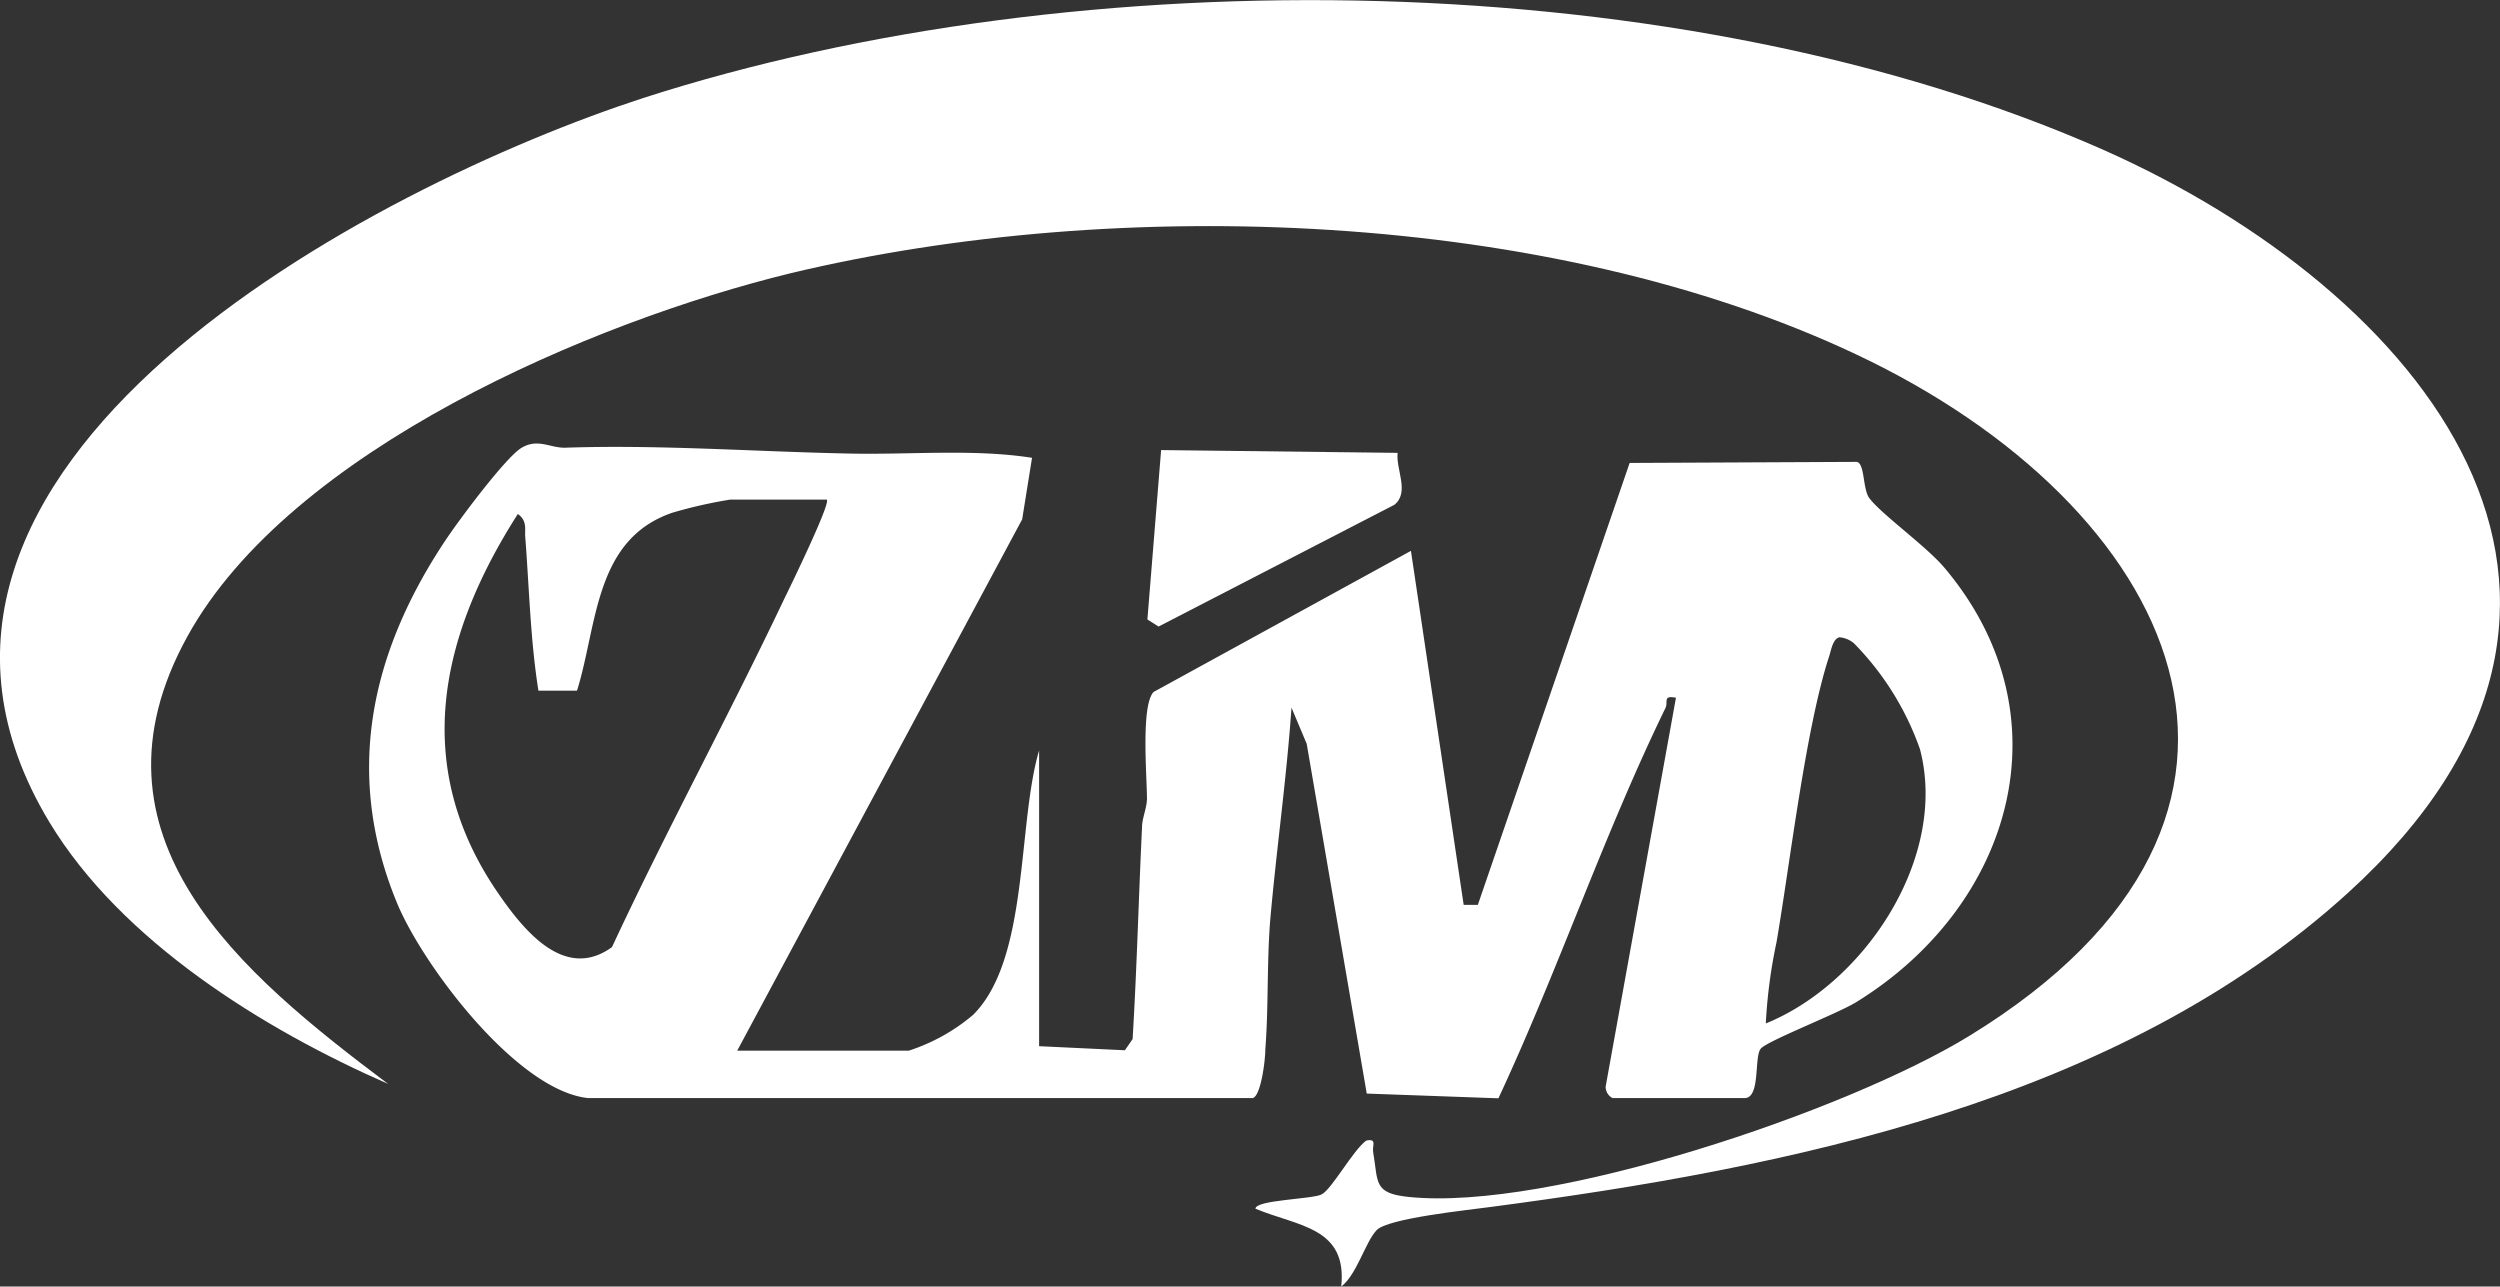
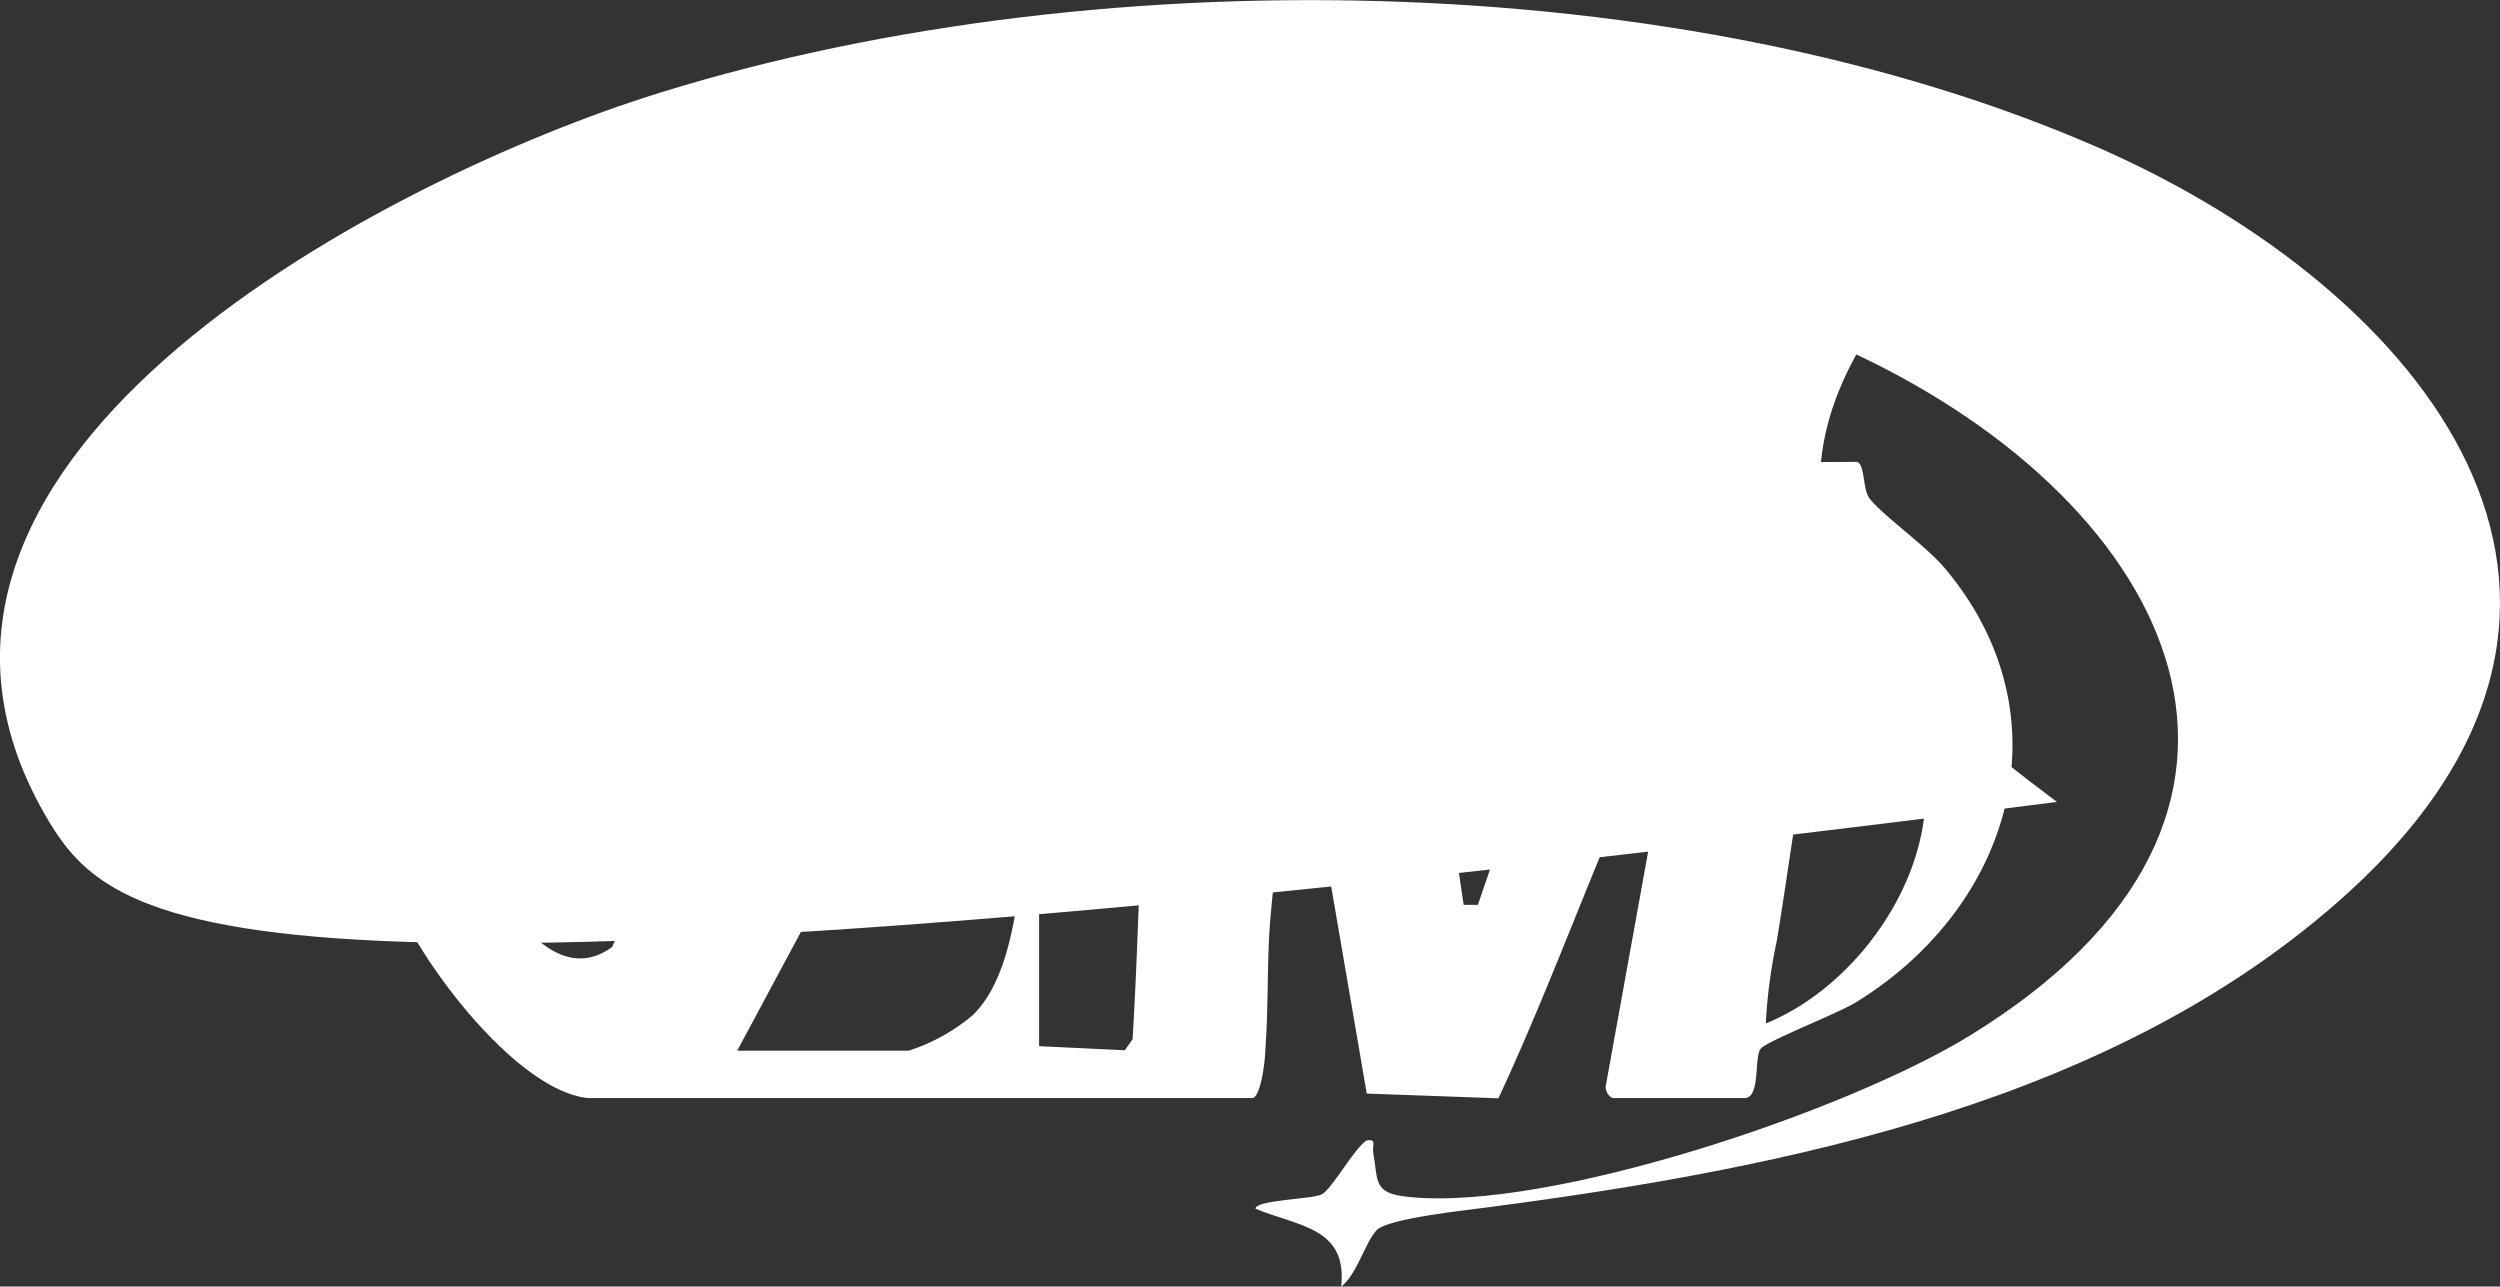
<svg xmlns="http://www.w3.org/2000/svg" viewBox="0 0 116.59 60">
  <rect x="0" y="0" width="116.59" height="60" fill="#333333" stroke="none" />
  <defs>
    <style>.cls-1{fill:#fff;}</style>
  </defs>
  <g id="图层_2" data-name="图层 2">
    <g id="图层_1-2" data-name="图层 1">
-       <path class="cls-1" d="M109.5,41.64c-10.7,9.72-26.09,12.82-40,14.65-1,.14-4.77.52-5.3,1.08s-.92,2.07-1.65,2.63c.29-2.77-2-2.8-4-3.63,0-.41,2.59-.44,3.07-.66s1.48-2.08,2.1-2.52c.52-.1.26.24.32.55.24,1.4,0,1.91,1.65,2.08,6.58.68,20.43-4,26.15-7.51,16.88-10.34,9.64-24.75-5.27-31.78C72.26,9.77,52.17,9.08,36.88,12.74,27.61,15,13.52,21,8.74,29.68c-5.17,9.37,2.53,15.74,9.36,20.87C12.29,48,5.65,43.9,2.29,38.32-7.7,21.71,17.46,8.65,30,4.57,50.39-2,78.42-1.72,98.12,7,112.91,13.58,124.69,27.83,109.5,41.64Z" />
+       <path class="cls-1" d="M109.5,41.64c-10.7,9.72-26.09,12.82-40,14.65-1,.14-4.77.52-5.3,1.08s-.92,2.07-1.65,2.63c.29-2.77-2-2.8-4-3.63,0-.41,2.59-.44,3.07-.66s1.48-2.08,2.1-2.52c.52-.1.26.24.32.55.24,1.4,0,1.91,1.65,2.08,6.58.68,20.43-4,26.15-7.51,16.88-10.34,9.64-24.75-5.27-31.78c-5.17,9.37,2.53,15.74,9.36,20.87C12.29,48,5.65,43.9,2.29,38.32-7.7,21.71,17.46,8.65,30,4.57,50.39-2,78.42-1.72,98.12,7,112.91,13.58,124.69,27.83,109.5,41.64Z" />
      <path class="cls-1" d="M34.38,49h8a8.86,8.86,0,0,0,3-1.67C48,44.73,47.44,38.42,48.46,35V48.79l4,.19.36-.52c.2-3.29.28-6.59.44-9.88,0-.42.21-.84.23-1.31,0-1.07-.29-4.37.31-5l12-6.58L68.26,42.2h.66L76,21.59l10.6-.05c.37.09.27,1.26.57,1.68.55.75,2.67,2.25,3.53,3.28,5.79,6.89,3.14,15.76-4.14,20.24-.86.53-4.11,1.79-4.44,2.16s0,2.31-.76,2.31H75.2a.6.6,0,0,1-.32-.53l3.28-18.14c-.63-.12-.35.18-.49.48-2.89,5.94-5,12.22-7.79,18.2L63.74,51l-2.8-16.31L60.23,33c-.23,3.33-.71,6.66-1,10-.15,2-.07,4-.22,5.93,0,.51-.2,2.15-.58,2.28l-31,0c-3.31-.34-7.71-6.18-8.92-9.11-2.47-6-1.24-11.63,2.25-16.88.58-.88,2.82-3.9,3.57-4.34s1.3,0,2,0c4.36-.15,8.82.18,13.19.27,2.85.07,5.84-.23,8.61.2l-.46,2.87Zm4.18-25.7H34.05a21.74,21.74,0,0,0-2.69.61c-3.64,1.24-3.49,5.21-4.45,8.3l-1.8,0c-.38-2.39-.43-4.83-.62-7.24,0-.39.06-.71-.34-1-3.67,5.74-5,11.83-.86,17.77,1.2,1.73,3.08,4,5.25,2.43,2.54-5.45,5.42-10.74,8-16.17C36.81,27.45,38.74,23.49,38.56,23.31ZM86.46,30a1.21,1.21,0,0,0-.68-.28c-.31.09-.38.59-.47.87-1.1,3.35-1.82,9.62-2.46,13.35a24,24,0,0,0-.5,3.79c4.63-1.88,8.51-7.76,7.19-12.79A13.33,13.33,0,0,0,86.46,30Z" />
-       <path class="cls-1" d="M65.18,21.12c-.09.77.57,1.84-.15,2.42l-11,5.68-.52-.33.64-7.9Z" />
    </g>
  </g>
</svg>